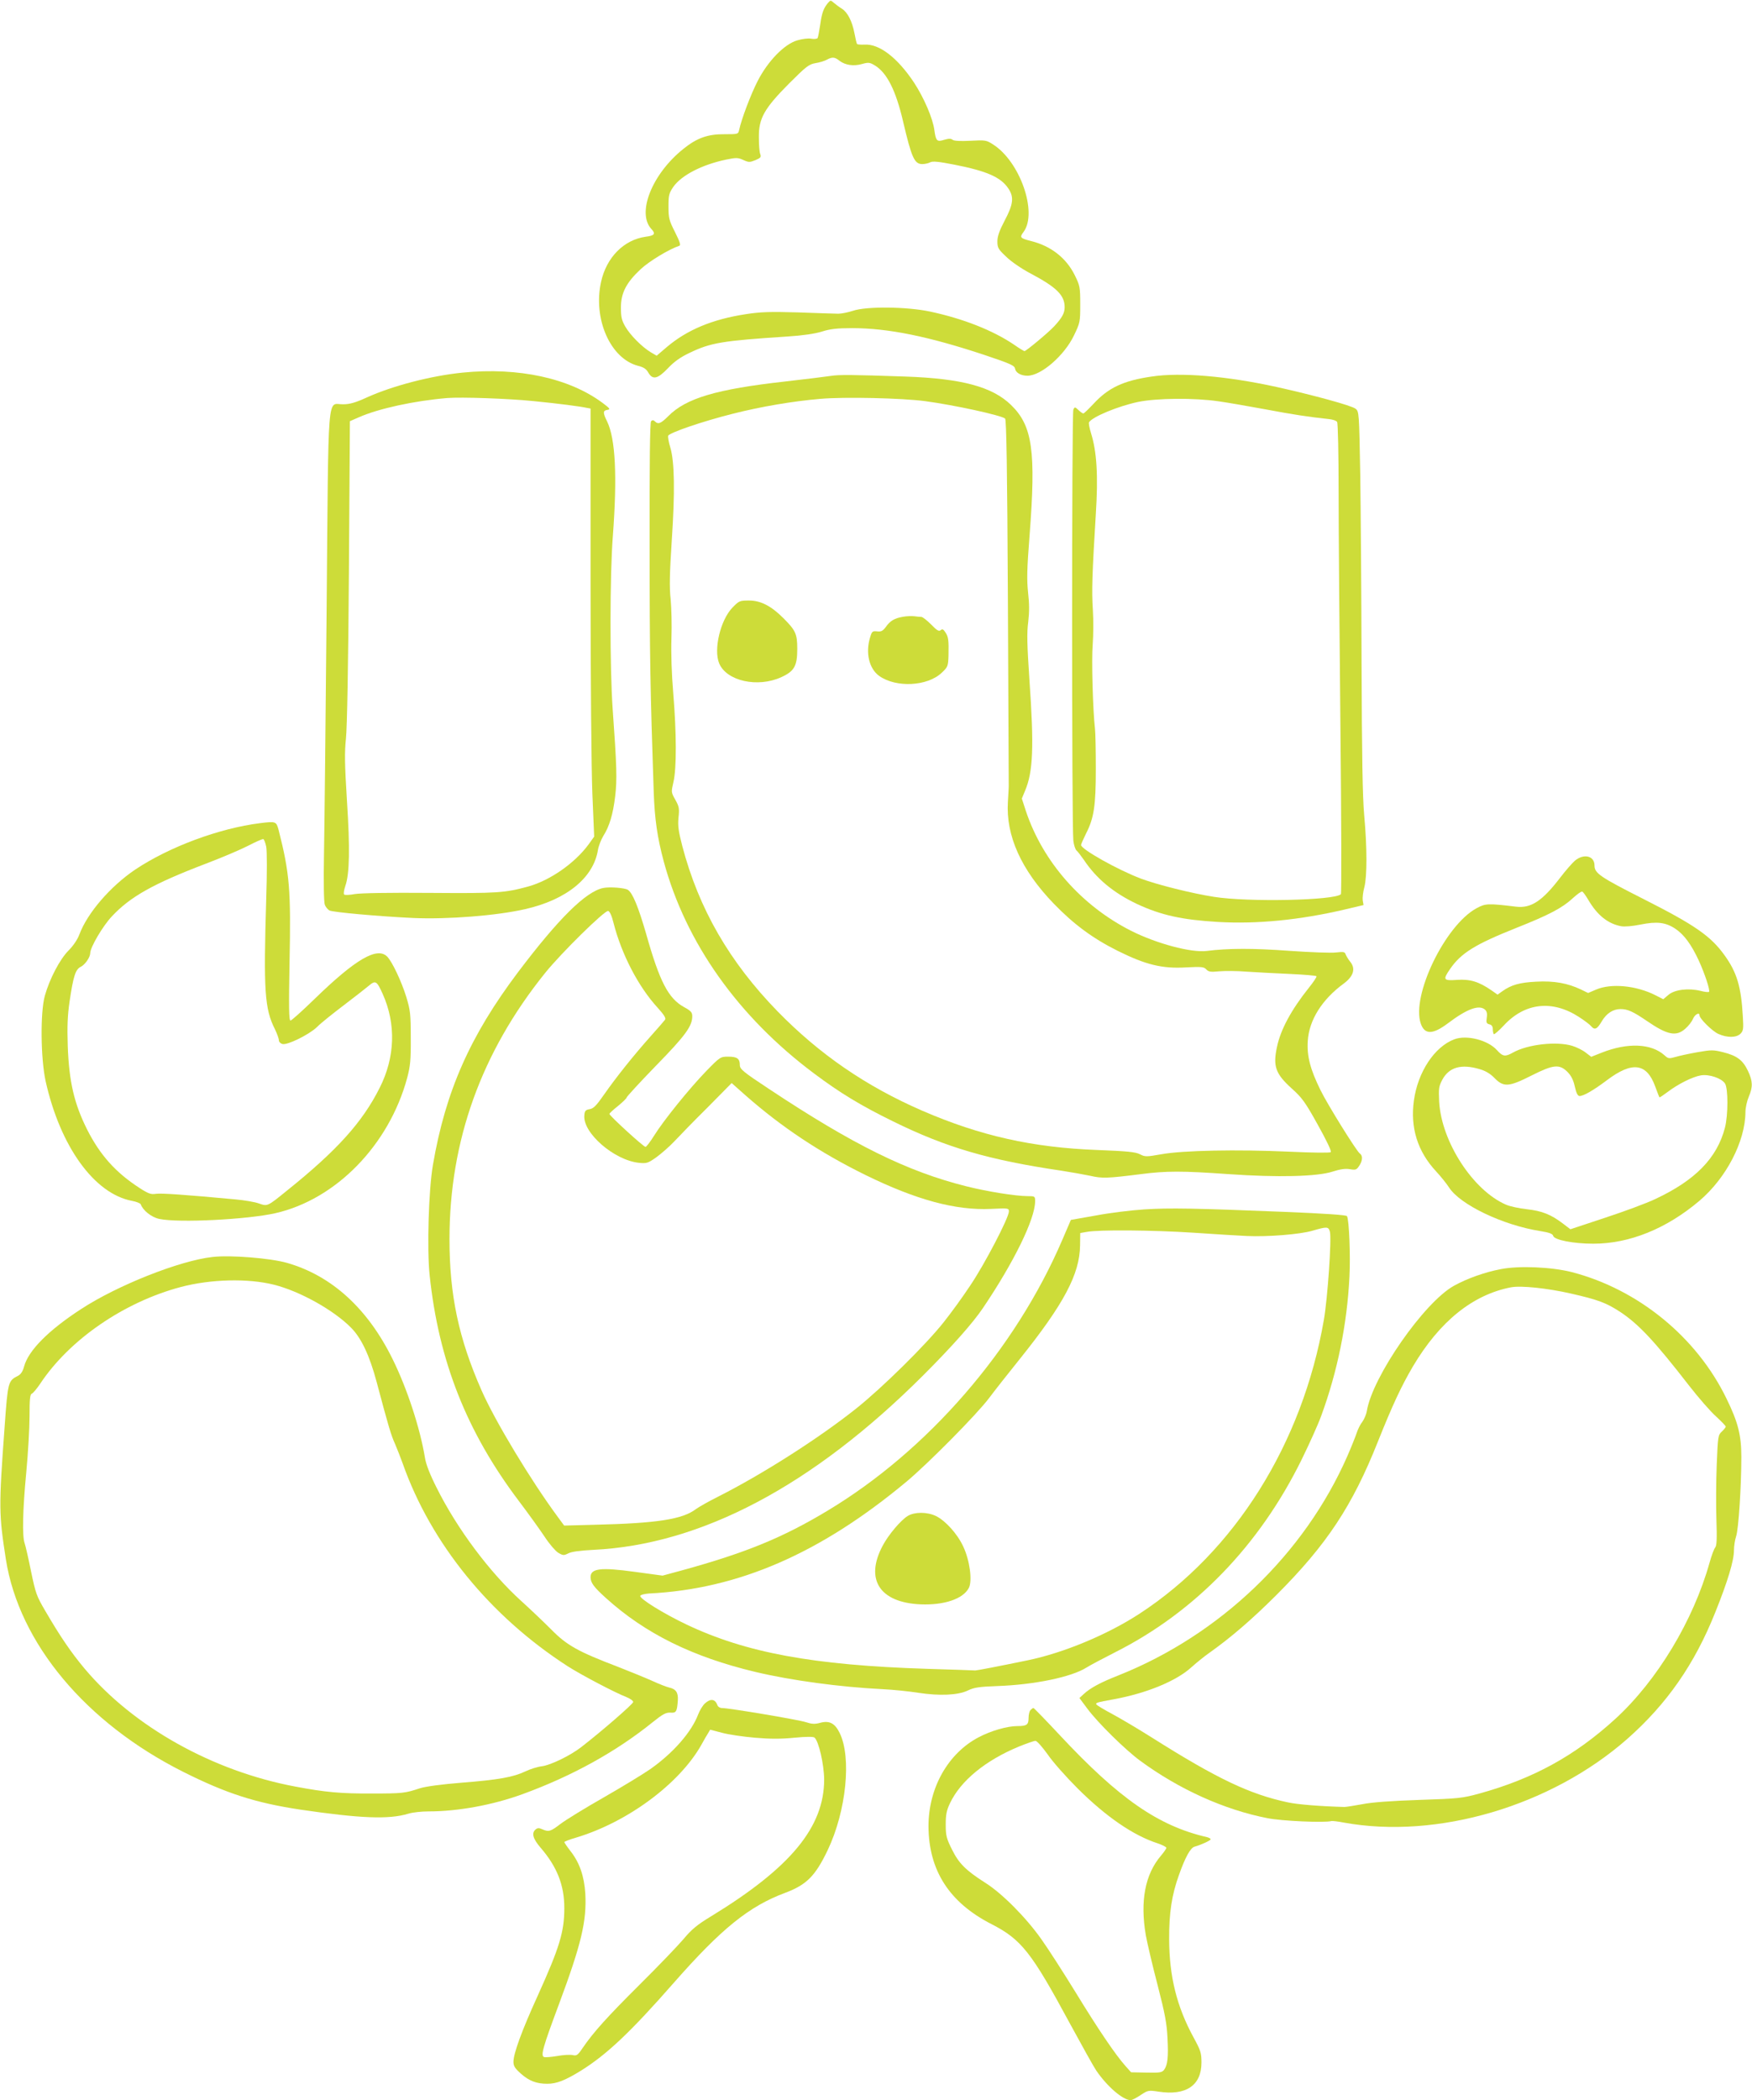
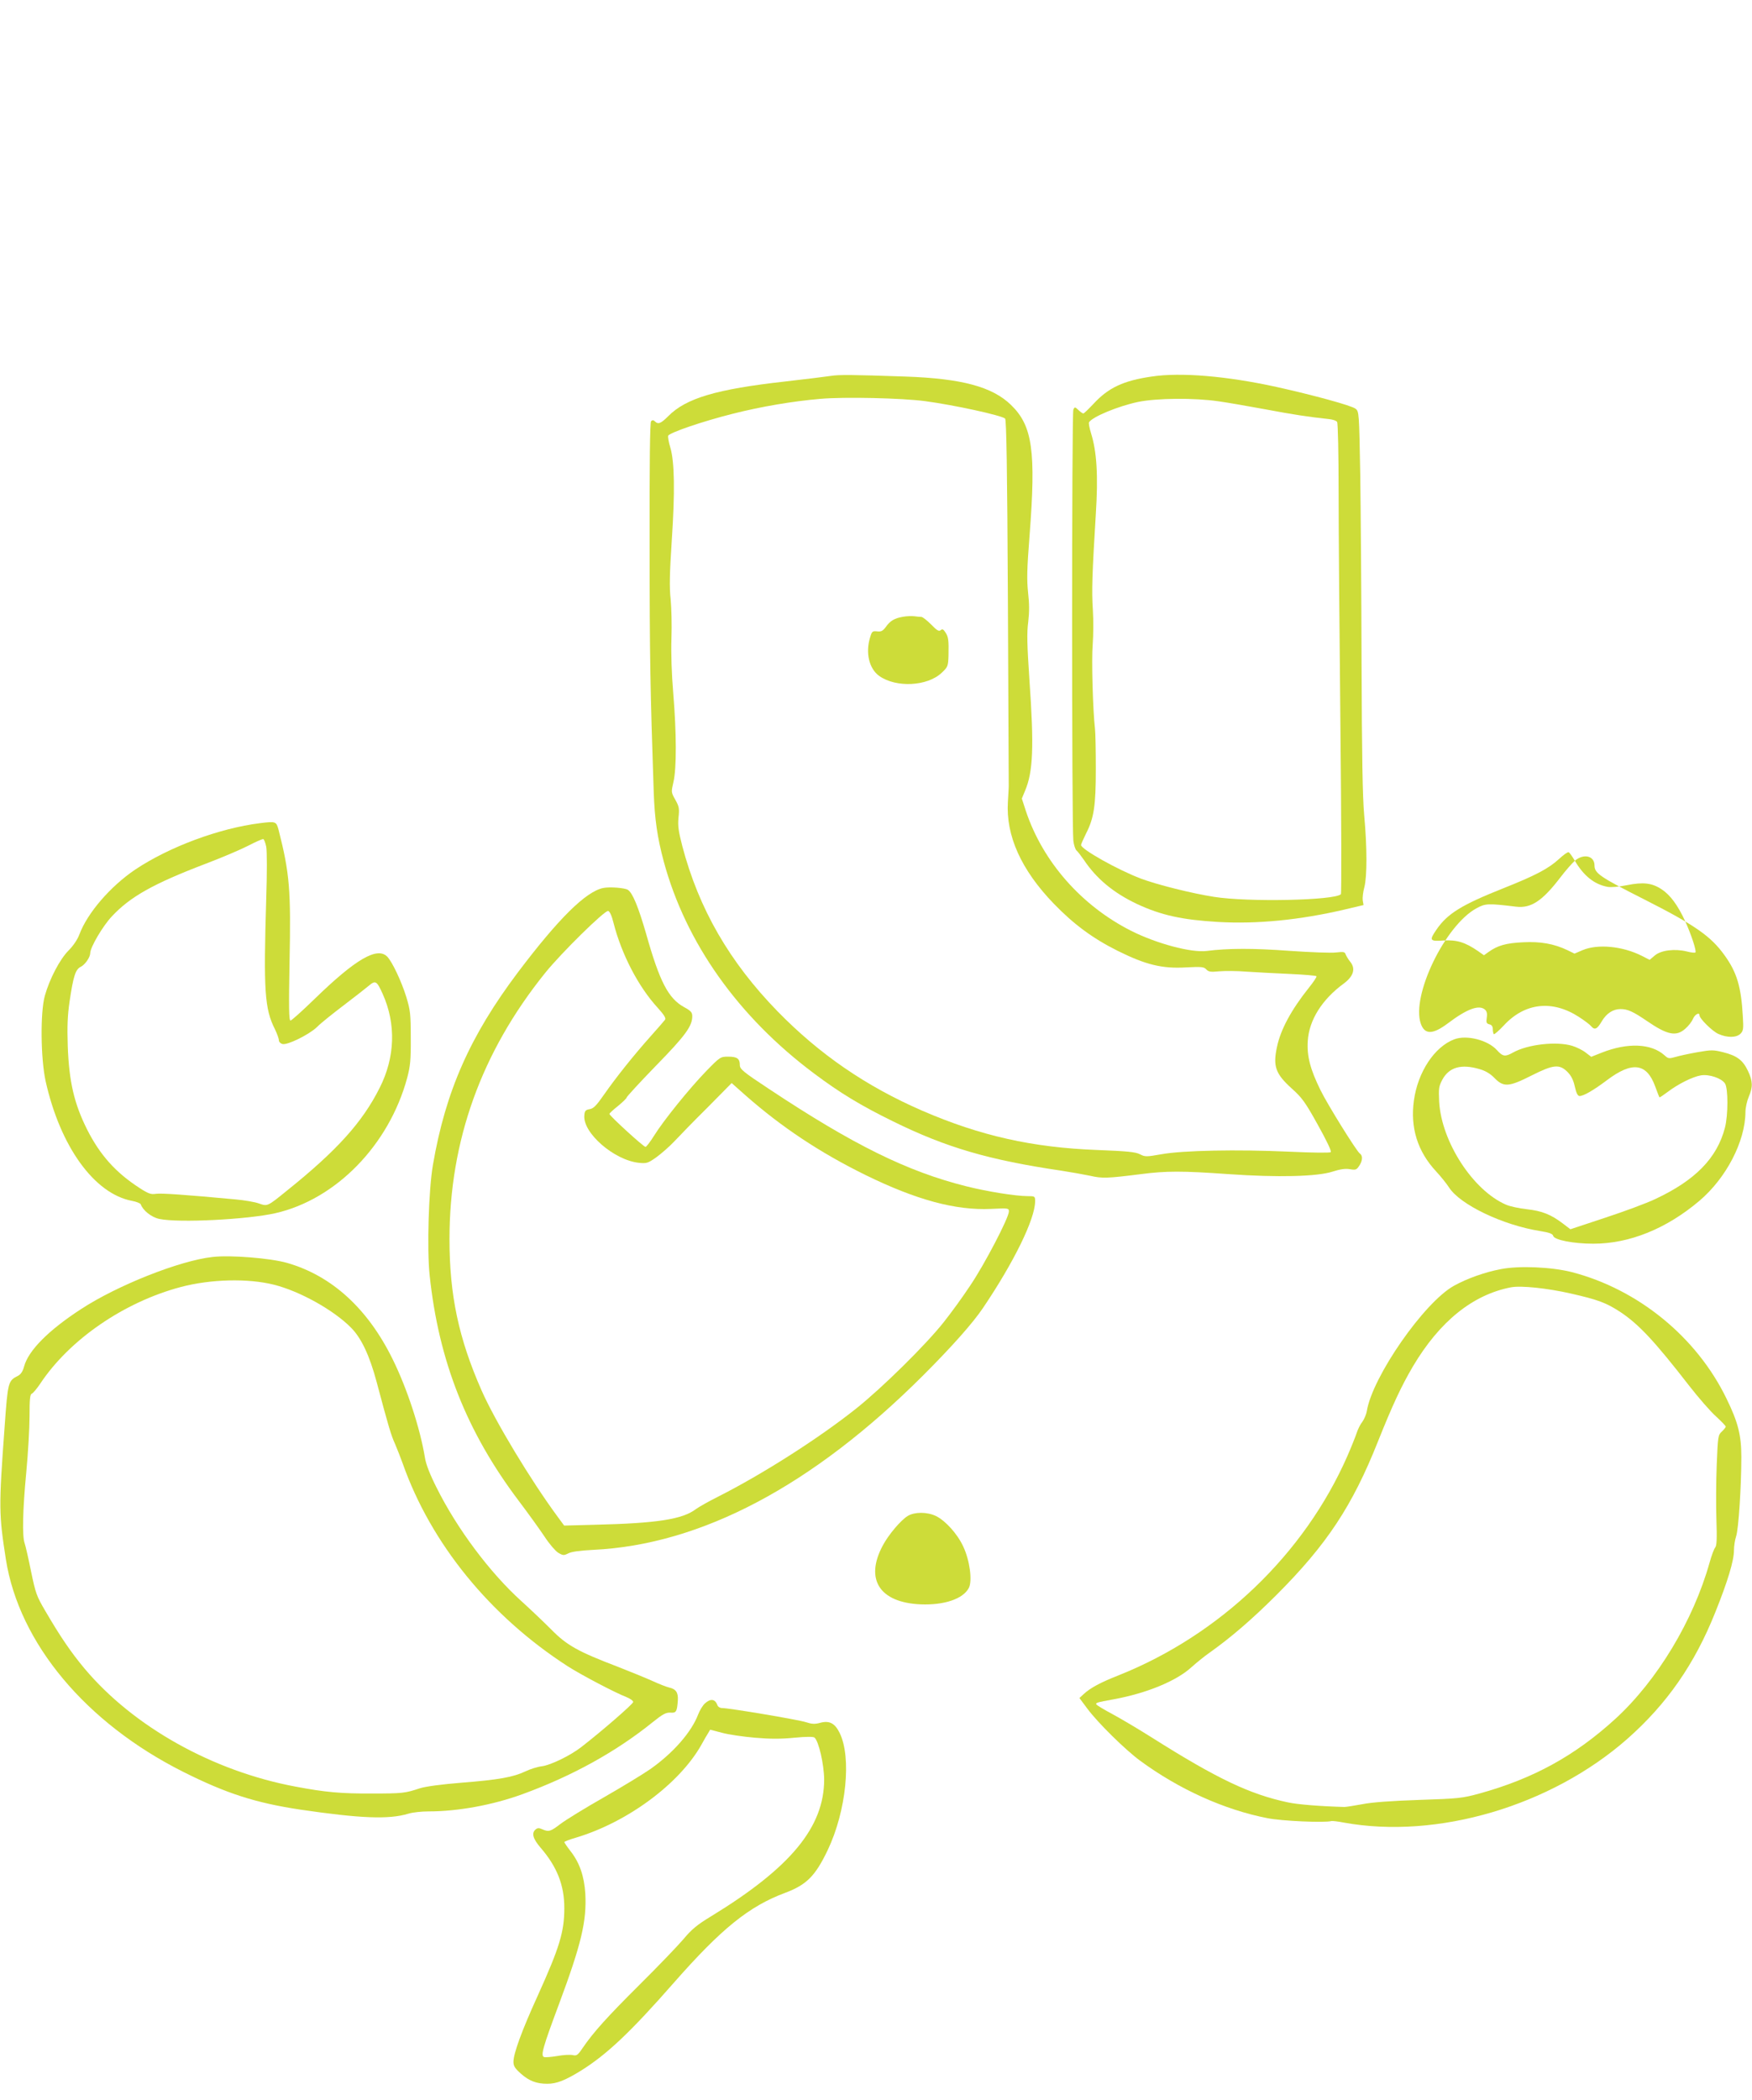
<svg xmlns="http://www.w3.org/2000/svg" version="1.0" width="1068pt" height="1280pt" viewBox="0 0 1068 1280" preserveAspectRatio="xMidYMid meet">
  <g transform="translate(0,1280) scale(0.1,-0.1)" fill="#cddc39" stroke="none">
-     <path d="M5048 12783 c-27 -32 -38 -60 -48 -133 -6 -40 -13 -77 -16 -82 -4 -5 -21 -7 -38 -4 -18 4 -55 -1 -86 -10 -79 -23 -180 -127 -242 -249 -42 -82 -98 -231 -112 -296 -6 -27 -7 -27 -88 -27 -104 1 -170 -23 -253 -90 -191 -153 -285 -391 -194 -488 27 -29 20 -40 -36 -47 -132 -19 -238 -125 -271 -275 -50 -226 57 -469 227 -512 32 -8 49 -19 61 -41 27 -46 57 -39 120 27 37 39 75 67 133 94 127 61 196 73 595 99 94 6 168 17 210 30 50 16 92 21 185 21 219 0 464 -50 805 -163 164 -55 185 -65 188 -85 4 -24 36 -42 75 -42 84 0 226 124 284 246 37 77 38 82 38 189 0 105 -2 114 -33 177 -52 106 -146 179 -267 209 -67 17 -71 22 -45 56 86 118 -22 429 -187 533 -40 26 -47 27 -138 22 -61 -3 -99 -1 -108 6 -10 8 -23 8 -51 0 -44 -14 -51 -8 -60 58 -9 72 -64 199 -125 292 -100 150 -211 236 -301 230 -22 -1 -42 1 -45 3 -3 3 -10 32 -16 65 -14 74 -42 129 -77 151 -15 9 -36 25 -48 35 -20 17 -21 18 -36 1z m69 -353 c35 -27 86 -35 138 -20 40 11 47 10 80 -10 72 -45 126 -151 170 -340 52 -221 69 -260 117 -260 16 0 38 5 49 11 15 8 52 4 149 -15 197 -39 281 -76 327 -145 35 -52 30 -96 -22 -194 -33 -63 -45 -97 -45 -128 0 -39 5 -48 53 -93 29 -29 93 -73 146 -101 161 -85 211 -134 211 -207 0 -36 -15 -64 -64 -117 -34 -37 -171 -151 -181 -151 -3 0 -32 17 -63 39 -130 88 -311 159 -512 202 -141 30 -386 33 -470 5 -30 -10 -71 -18 -90 -18 -19 0 -130 4 -245 8 -173 5 -230 3 -320 -11 -202 -31 -356 -95 -480 -200 l-62 -53 -36 21 c-54 33 -124 103 -155 156 -22 38 -27 58 -27 116 0 89 32 152 121 235 53 49 172 121 235 142 10 3 4 23 -26 83 -36 71 -40 85 -40 156 0 70 3 81 30 121 50 70 173 134 320 165 63 13 73 13 106 -2 33 -15 39 -15 74 -1 33 14 36 19 29 38 -5 13 -8 59 -8 103 -1 114 33 174 184 326 104 104 121 117 160 124 25 4 56 13 70 21 34 18 48 17 77 -6z" />
-     <path d="M2820 10529 c-191 -19 -426 -80 -583 -151 -70 -32 -105 -42 -146 -42 -98 -2 -88 122 -100 -1256 -6 -663 -13 -1332 -16 -1487 -3 -167 -1 -292 5 -307 5 -14 18 -29 28 -35 21 -11 301 -36 512 -46 208 -9 506 14 681 54 252 57 417 191 444 361 4 24 19 62 32 84 38 59 60 134 73 243 12 101 10 181 -15 528 -18 253 -18 818 1 1060 27 362 16 590 -35 696 -27 54 -26 67 2 71 19 3 16 8 -28 41 -203 152 -514 220 -855 186z m436 -174 c152 -15 281 -32 322 -41 l22 -4 0 -1043 c0 -609 5 -1151 11 -1304 l11 -262 -36 -50 c-84 -113 -233 -217 -366 -254 -144 -39 -184 -42 -597 -39 -254 2 -423 -1 -460 -7 -31 -6 -61 -7 -65 -3 -5 5 -1 28 7 52 26 73 29 228 10 520 -14 225 -15 294 -6 380 7 66 14 447 18 1019 l6 914 55 24 c120 53 337 100 537 117 88 7 376 -3 531 -19z" />
    <path d="M5065 10509 c-27 -4 -153 -20 -278 -34 -420 -47 -605 -102 -713 -211 -46 -46 -62 -52 -82 -32 -8 8 -15 9 -23 1 -7 -7 -10 -245 -9 -764 0 -669 4 -880 25 -1497 6 -167 22 -276 61 -422 134 -496 454 -947 917 -1293 160 -120 288 -197 482 -292 323 -159 584 -235 1025 -300 58 -9 137 -23 175 -31 74 -17 103 -16 310 10 153 20 254 20 534 0 299 -21 540 -15 633 15 47 15 79 20 107 15 37 -6 41 -4 60 26 18 30 18 58 0 70 -20 14 -197 299 -239 385 -63 128 -84 208 -78 301 8 127 87 253 220 350 59 44 73 90 39 132 -12 15 -24 35 -28 45 -5 16 -13 17 -58 12 -28 -4 -157 1 -286 10 -219 16 -371 16 -505 -1 -94 -11 -304 45 -459 123 -302 153 -537 419 -641 729 l-25 77 19 46 c50 117 56 269 27 681 -14 211 -16 283 -7 350 7 60 7 111 -1 179 -8 78 -7 142 9 346 40 517 18 670 -113 797 -114 111 -301 161 -643 173 -319 11 -407 12 -455 4z m575 -154 c179 -24 462 -86 487 -106 8 -7 13 -297 17 -1112 3 -606 5 -1109 5 -1117 1 -8 -2 -56 -5 -107 -13 -206 81 -415 280 -621 122 -126 237 -211 389 -287 171 -85 272 -110 418 -101 94 5 108 3 122 -12 14 -15 27 -17 78 -12 34 3 110 3 168 -2 58 -4 177 -10 264 -14 87 -4 160 -10 162 -14 3 -4 -19 -36 -47 -71 -106 -133 -172 -254 -194 -361 -25 -117 -8 -163 89 -251 63 -56 83 -83 160 -222 53 -95 85 -161 79 -167 -5 -5 -108 -4 -258 3 -310 14 -644 8 -775 -16 -91 -16 -99 -16 -130 0 -27 14 -77 19 -259 26 -396 15 -713 86 -1067 239 -345 150 -627 344 -883 606 -293 301 -480 624 -581 1008 -23 90 -28 123 -23 173 6 54 4 67 -19 108 -26 46 -26 47 -12 108 20 83 19 302 -1 542 -10 119 -14 244 -11 335 3 80 0 187 -5 239 -8 72 -6 157 7 357 20 297 17 480 -9 567 -10 32 -15 64 -13 71 8 19 210 88 393 134 173 44 369 77 534 91 144 13 500 5 640 -14z" />
-     <path d="M4465 9097 c-74 -77 -116 -256 -81 -340 45 -108 235 -150 379 -84 79 36 97 68 97 172 0 92 -10 113 -85 188 -74 74 -138 107 -209 107 -57 0 -61 -2 -101 -43z" />
    <path d="M5505 9041 c-53 -9 -79 -25 -105 -62 -18 -24 -28 -30 -53 -27 -29 3 -32 0 -43 -37 -29 -94 -6 -191 56 -235 103 -73 294 -63 381 20 37 35 39 40 41 106 2 95 -1 113 -19 140 -12 19 -19 22 -29 13 -11 -9 -23 -1 -58 35 -25 25 -52 46 -59 46 -8 0 -27 2 -43 4 -16 2 -47 1 -69 -3z" />
    <path d="M7020 10505 c-172 -25 -263 -68 -353 -165 -31 -33 -59 -60 -63 -60 -4 0 -18 9 -30 21 -21 20 -23 20 -31 2 -10 -20 -10 -2544 0 -2626 3 -27 12 -54 19 -60 8 -7 27 -32 44 -56 77 -116 182 -203 326 -271 146 -68 274 -96 492 -109 239 -14 501 12 774 76 l114 27 -5 29 c-2 15 2 51 10 80 17 66 17 243 -1 438 -10 112 -14 362 -16 919 -1 421 -5 940 -8 1153 -7 383 -7 389 -29 406 -23 19 -257 83 -483 133 -302 66 -582 90 -760 63z m409 -151 c58 -8 187 -31 286 -49 164 -31 262 -46 384 -59 24 -2 48 -10 52 -18 5 -7 9 -197 9 -423 0 -225 5 -868 11 -1428 6 -569 7 -1023 3 -1027 -38 -38 -567 -49 -774 -16 -135 21 -346 74 -445 111 -140 53 -365 179 -365 205 0 5 14 36 30 69 49 95 60 171 60 394 0 109 -2 220 -5 245 -13 109 -22 424 -14 514 4 54 5 148 1 210 -8 117 -4 223 18 585 15 234 6 380 -29 492 -10 33 -16 63 -12 68 23 34 176 97 297 123 115 24 345 26 493 4z" />
    <path d="M1585 7783 c-248 -31 -553 -144 -761 -283 -151 -102 -291 -264 -340 -395 -11 -30 -37 -69 -66 -98 -53 -53 -116 -173 -145 -277 -28 -102 -25 -381 5 -519 89 -399 297 -687 527 -730 27 -5 51 -15 53 -21 13 -37 65 -79 113 -89 116 -25 536 -4 708 35 369 84 692 415 803 824 19 73 23 108 22 245 0 145 -3 168 -27 248 -30 97 -87 217 -117 247 -61 61 -193 -16 -441 -257 -75 -73 -142 -133 -148 -133 -10 0 -11 80 -6 353 9 444 1 543 -67 810 -14 51 -17 52 -113 40z m38 -144 c5 -24 5 -165 0 -314 -17 -565 -10 -673 53 -798 13 -27 24 -57 24 -67 0 -10 10 -20 22 -23 30 -8 162 57 211 104 21 22 94 80 161 131 66 50 136 105 154 120 41 35 49 30 85 -50 82 -183 76 -386 -19 -573 -105 -209 -260 -381 -564 -625 -121 -98 -119 -97 -171 -79 -24 9 -89 20 -144 25 -301 28 -454 39 -485 34 -29 -5 -46 1 -100 36 -145 94 -240 200 -319 356 -79 158 -110 291 -118 509 -4 121 -1 187 11 270 23 156 36 197 69 213 26 13 57 58 57 83 0 35 77 166 132 224 112 120 253 199 570 320 98 37 215 87 260 110 46 24 87 42 93 41 5 -2 13 -22 18 -47z" />
-     <path d="M9600 7554 c-17 -15 -58 -62 -90 -104 -108 -141 -177 -187 -268 -176 -173 21 -187 20 -242 -10 -191 -104 -398 -533 -339 -703 24 -68 73 -67 165 2 119 90 193 116 228 82 10 -10 13 -26 9 -49 -4 -28 -2 -34 16 -39 14 -3 21 -13 21 -29 0 -14 3 -27 6 -31 3 -3 31 21 61 53 128 139 296 157 458 52 34 -22 67 -47 74 -56 22 -26 37 -19 65 29 29 49 69 75 115 75 43 0 76 -15 161 -73 124 -85 178 -96 233 -47 19 16 40 43 47 60 11 27 40 43 40 22 0 -20 77 -96 114 -113 55 -25 111 -24 136 1 17 17 19 29 14 107 -10 178 -36 266 -110 369 -84 118 -180 185 -494 344 -267 135 -300 158 -300 205 0 59 -65 75 -120 29z m83 -240 c54 -92 119 -144 199 -159 21 -4 69 0 118 10 100 20 153 14 212 -25 53 -35 98 -96 143 -193 38 -83 71 -184 63 -192 -3 -3 -26 -1 -52 6 -73 18 -157 8 -195 -24 l-32 -27 -47 24 c-118 60 -270 74 -362 35 l-49 -21 -43 21 c-82 39 -165 54 -273 48 -101 -5 -152 -19 -208 -59 l-28 -20 -37 26 c-77 53 -129 69 -209 64 -85 -6 -89 0 -43 67 67 97 153 150 404 250 199 79 279 121 344 181 26 24 51 42 57 40 5 -1 22 -25 38 -52z" />
+     <path d="M9600 7554 c-17 -15 -58 -62 -90 -104 -108 -141 -177 -187 -268 -176 -173 21 -187 20 -242 -10 -191 -104 -398 -533 -339 -703 24 -68 73 -67 165 2 119 90 193 116 228 82 10 -10 13 -26 9 -49 -4 -28 -2 -34 16 -39 14 -3 21 -13 21 -29 0 -14 3 -27 6 -31 3 -3 31 21 61 53 128 139 296 157 458 52 34 -22 67 -47 74 -56 22 -26 37 -19 65 29 29 49 69 75 115 75 43 0 76 -15 161 -73 124 -85 178 -96 233 -47 19 16 40 43 47 60 11 27 40 43 40 22 0 -20 77 -96 114 -113 55 -25 111 -24 136 1 17 17 19 29 14 107 -10 178 -36 266 -110 369 -84 118 -180 185 -494 344 -267 135 -300 158 -300 205 0 59 -65 75 -120 29z c54 -92 119 -144 199 -159 21 -4 69 0 118 10 100 20 153 14 212 -25 53 -35 98 -96 143 -193 38 -83 71 -184 63 -192 -3 -3 -26 -1 -52 6 -73 18 -157 8 -195 -24 l-32 -27 -47 24 c-118 60 -270 74 -362 35 l-49 -21 -43 21 c-82 39 -165 54 -273 48 -101 -5 -152 -19 -208 -59 l-28 -20 -37 26 c-77 53 -129 69 -209 64 -85 -6 -89 0 -43 67 67 97 153 150 404 250 199 79 279 121 344 181 26 24 51 42 57 40 5 -1 22 -25 38 -52z" />
    <path d="M3677 7388 c-106 -22 -272 -186 -519 -513 -293 -389 -442 -726 -519 -1175 -26 -150 -37 -512 -20 -672 55 -523 226 -955 543 -1375 59 -78 130 -177 158 -219 28 -43 65 -86 82 -97 30 -18 35 -18 63 -4 19 10 72 17 150 21 659 31 1340 391 2015 1066 173 173 300 316 362 408 191 283 317 542 318 650 0 31 -1 32 -46 32 -72 0 -247 28 -374 60 -359 90 -688 252 -1202 593 -159 105 -178 121 -178 146 0 39 -17 51 -71 51 -47 0 -50 -2 -133 -87 -103 -106 -262 -303 -319 -395 -23 -37 -47 -68 -52 -68 -12 0 -220 190 -220 201 0 4 24 26 53 49 28 23 52 46 52 51 0 5 80 92 178 193 180 184 222 242 222 302 0 24 -8 33 -50 56 -96 53 -149 155 -231 446 -48 166 -83 251 -112 269 -20 12 -111 19 -150 11z m63 -213 c49 -192 152 -390 270 -518 38 -42 51 -63 44 -72 -5 -7 -45 -53 -88 -101 -106 -119 -211 -251 -283 -354 -47 -68 -65 -86 -88 -90 -25 -4 -31 -10 -33 -38 -10 -107 182 -273 332 -289 48 -5 56 -2 106 33 30 22 80 65 110 97 30 32 121 126 203 207 l147 149 88 -78 c219 -192 449 -345 727 -482 310 -152 550 -217 766 -207 106 5 109 5 109 -16 0 -37 -147 -320 -235 -450 -46 -70 -119 -170 -162 -224 -109 -138 -375 -400 -533 -526 -231 -184 -574 -402 -843 -538 -56 -28 -116 -62 -134 -75 -82 -63 -238 -87 -616 -96 l-188 -5 -39 53 c-164 222 -383 585 -465 772 -139 316 -195 579 -195 921 0 599 194 1139 583 1622 99 123 363 382 384 378 10 -2 22 -29 33 -73z" />
    <path d="M8866 6466 c-121 -45 -223 -199 -247 -373 -23 -166 22 -311 136 -433 28 -30 63 -74 78 -97 67 -105 328 -230 556 -266 55 -9 75 -16 79 -29 6 -25 122 -48 245 -48 220 0 445 91 646 261 164 139 280 363 281 541 0 25 9 67 20 93 26 61 25 95 -5 159 -31 65 -67 92 -151 113 -60 15 -72 15 -157 0 -51 -9 -111 -22 -134 -29 -39 -11 -44 -10 -65 9 -81 74 -226 80 -385 17 l-63 -25 -34 26 c-19 15 -56 33 -82 41 -96 29 -272 9 -361 -41 -48 -27 -62 -25 -98 15 -55 61 -184 94 -259 66z m153 -182 c36 -10 66 -28 92 -55 55 -56 87 -54 225 16 133 67 170 71 219 22 23 -23 36 -49 45 -90 9 -40 18 -57 29 -57 24 0 85 35 166 96 155 117 243 105 295 -38 13 -35 24 -64 26 -66 1 -2 23 13 50 33 63 48 153 93 203 101 50 8 124 -17 146 -49 20 -29 20 -193 0 -270 -48 -185 -181 -321 -425 -435 -52 -25 -190 -76 -306 -114 l-211 -70 -46 35 c-72 55 -128 77 -219 87 -46 5 -103 17 -128 28 -201 87 -393 383 -407 627 -4 81 -2 94 19 134 41 77 116 98 227 65z" />
-     <path d="M6975 5429 c-78 -5 -210 -21 -294 -37 l-153 -27 -52 -121 c-287 -669 -820 -1284 -1431 -1651 -274 -165 -499 -257 -888 -364 l-118 -32 -169 23 c-211 29 -271 21 -270 -34 1 -33 20 -59 93 -125 241 -218 530 -360 912 -451 219 -52 514 -92 775 -105 63 -3 161 -13 217 -22 131 -20 243 -15 303 14 37 18 69 23 180 27 227 8 451 55 542 112 22 14 101 56 176 94 486 245 879 650 1137 1175 46 94 100 213 119 266 99 269 158 560 172 847 7 128 -2 349 -15 370 -4 7 -136 16 -381 26 -546 22 -698 25 -855 15z m1132 -136 c11 -44 -14 -406 -37 -538 -131 -755 -543 -1412 -1125 -1791 -195 -127 -462 -238 -680 -283 -184 -38 -310 -62 -320 -62 -5 1 -138 5 -295 10 -693 22 -1103 98 -1465 270 -139 66 -288 158 -282 175 2 6 26 12 53 14 545 27 1044 244 1569 681 131 109 431 412 505 511 35 47 118 152 184 234 272 339 368 521 370 696 l1 75 40 7 c72 14 405 11 650 -5 132 -9 278 -18 325 -20 127 -6 326 10 400 32 90 26 98 26 107 -6z" />
    <path d="M5534 3561 c-43 -26 -118 -115 -153 -181 -110 -206 -19 -347 230 -358 145 -6 260 33 295 100 22 43 6 167 -34 252 -36 78 -108 157 -166 186 -54 26 -130 26 -172 1z" />
    <path d="M1295 5139 c-199 -22 -578 -172 -800 -317 -199 -129 -322 -253 -348 -350 -8 -30 -20 -48 -37 -57 -61 -31 -62 -35 -82 -313 -36 -491 -35 -530 8 -807 81 -510 487 -996 1081 -1294 263 -132 441 -189 713 -230 367 -54 541 -61 659 -25 25 8 81 14 124 14 179 0 391 39 572 105 304 111 571 259 794 439 61 49 80 59 107 58 36 -3 41 5 46 75 3 48 -12 69 -53 78 -17 4 -63 22 -102 40 -40 18 -133 56 -207 85 -244 93 -314 131 -410 229 -47 47 -128 124 -180 171 -194 175 -394 443 -518 692 -42 83 -66 145 -72 186 -29 176 -108 419 -196 597 -152 310 -372 510 -644 588 -101 29 -347 49 -455 36z m375 -169 c156 -39 364 -154 471 -263 62 -63 112 -169 155 -330 74 -278 88 -324 112 -377 13 -30 34 -84 47 -120 172 -487 531 -929 1005 -1235 81 -52 288 -161 358 -188 23 -9 42 -23 42 -30 0 -12 -195 -181 -318 -276 -66 -51 -185 -109 -239 -116 -26 -3 -71 -17 -100 -31 -74 -35 -160 -51 -388 -69 -125 -10 -220 -23 -255 -34 -91 -30 -105 -32 -293 -32 -187 -1 -286 8 -465 42 -505 94 -989 365 -1287 720 -81 97 -147 193 -239 351 -53 90 -59 107 -87 242 -16 80 -34 157 -39 171 -15 41 -12 200 10 430 11 116 20 270 20 343 0 105 3 134 14 138 8 3 30 30 50 59 179 271 512 499 858 591 182 48 408 54 568 14z" />
    <path d="M9149 5065 c-96 -18 -206 -57 -285 -101 -182 -100 -498 -555 -532 -764 -3 -19 -15 -48 -27 -65 -13 -16 -28 -47 -35 -69 -7 -21 -32 -84 -56 -139 -262 -598 -776 -1091 -1396 -1338 -112 -44 -172 -77 -212 -114 l-26 -24 47 -63 c64 -87 233 -253 323 -319 238 -175 514 -299 775 -350 88 -18 350 -29 390 -18 6 2 40 -2 76 -9 571 -104 1264 101 1729 510 241 213 410 455 536 771 76 189 114 315 114 378 0 25 6 64 13 85 15 41 32 305 32 484 0 133 -20 212 -90 355 -182 376 -539 667 -944 772 -123 31 -320 40 -432 18z m428 -149 c166 -38 214 -56 300 -112 114 -76 210 -179 421 -451 57 -73 130 -157 163 -186 32 -30 59 -57 59 -62 0 -4 -11 -18 -24 -30 -23 -21 -24 -30 -31 -201 -4 -98 -5 -249 -2 -335 4 -117 2 -160 -7 -170 -7 -8 -23 -50 -35 -94 -99 -352 -318 -716 -573 -950 -247 -226 -502 -366 -833 -457 -103 -28 -126 -30 -365 -38 -169 -6 -285 -14 -345 -26 -49 -9 -99 -17 -110 -17 -145 4 -284 15 -344 28 -231 49 -430 143 -826 393 -82 52 -192 117 -242 144 -51 27 -95 54 -99 59 -7 11 -1 13 109 33 198 37 376 110 468 193 30 27 79 67 109 88 133 94 266 209 411 354 307 307 463 543 619 936 90 225 143 338 213 457 163 275 365 437 597 482 61 12 222 -5 367 -38z" />
    <path d="M4297 2418 c-14 -13 -32 -43 -41 -67 -41 -108 -153 -236 -293 -334 -43 -30 -170 -107 -283 -172 -113 -64 -231 -137 -263 -161 -61 -47 -72 -50 -111 -33 -20 9 -29 9 -41 -1 -26 -22 -17 -56 31 -112 100 -116 144 -228 144 -367 0 -145 -29 -240 -162 -534 -98 -215 -148 -353 -148 -403 0 -26 9 -40 46 -73 50 -44 95 -61 160 -61 57 0 108 20 204 79 159 99 304 236 567 536 290 330 459 467 680 549 130 49 183 102 259 261 113 238 146 565 72 714 -29 59 -63 76 -118 61 -33 -9 -51 -8 -88 4 -46 15 -467 86 -511 86 -12 0 -25 8 -28 18 -14 38 -42 41 -76 10z m306 -209 c92 -8 159 -8 239 0 74 7 115 7 123 1 26 -22 58 -163 59 -255 0 -290 -203 -537 -687 -833 -88 -53 -121 -81 -172 -142 -35 -41 -154 -165 -265 -275 -197 -196 -283 -291 -349 -388 -29 -43 -36 -48 -61 -42 -15 3 -57 1 -94 -6 -36 -6 -72 -9 -80 -6 -21 8 -7 59 91 321 137 368 170 507 161 675 -7 106 -34 186 -88 256 -22 28 -40 55 -40 58 0 3 32 16 71 27 314 94 630 328 764 565 15 28 34 60 41 71 l13 22 73 -19 c40 -11 131 -24 201 -30z" />
-     <path d="M6282 2378 c-7 -7 -12 -29 -12 -49 0 -41 -11 -49 -68 -49 -63 0 -162 -29 -236 -68 -187 -98 -306 -309 -306 -542 1 -269 126 -465 384 -597 182 -93 244 -172 477 -604 73 -134 145 -264 162 -289 67 -98 163 -180 210 -180 7 0 35 14 60 31 45 30 49 30 109 21 168 -26 262 38 262 177 0 60 -5 74 -48 153 -103 189 -148 372 -149 598 -1 160 16 272 60 393 39 110 70 165 95 172 40 11 98 38 98 45 0 4 -10 10 -22 13 -296 68 -536 234 -898 622 -85 91 -157 165 -160 165 -4 0 -11 -5 -18 -12z m104 -270 c31 -46 114 -139 183 -208 174 -173 340 -287 489 -335 29 -10 52 -22 52 -27 0 -5 -15 -27 -33 -48 -97 -114 -128 -277 -92 -486 9 -49 41 -186 72 -304 45 -174 56 -235 60 -322 6 -115 1 -164 -21 -193 -12 -16 -26 -19 -107 -17 l-94 2 -34 38 c-60 67 -166 223 -304 449 -75 122 -169 268 -209 324 -93 132 -240 280 -342 344 -119 76 -161 118 -203 203 -33 66 -38 84 -38 151 0 61 5 87 26 131 65 137 216 261 422 346 45 18 90 34 99 34 9 0 40 -35 74 -82z" />
  </g>
</svg>